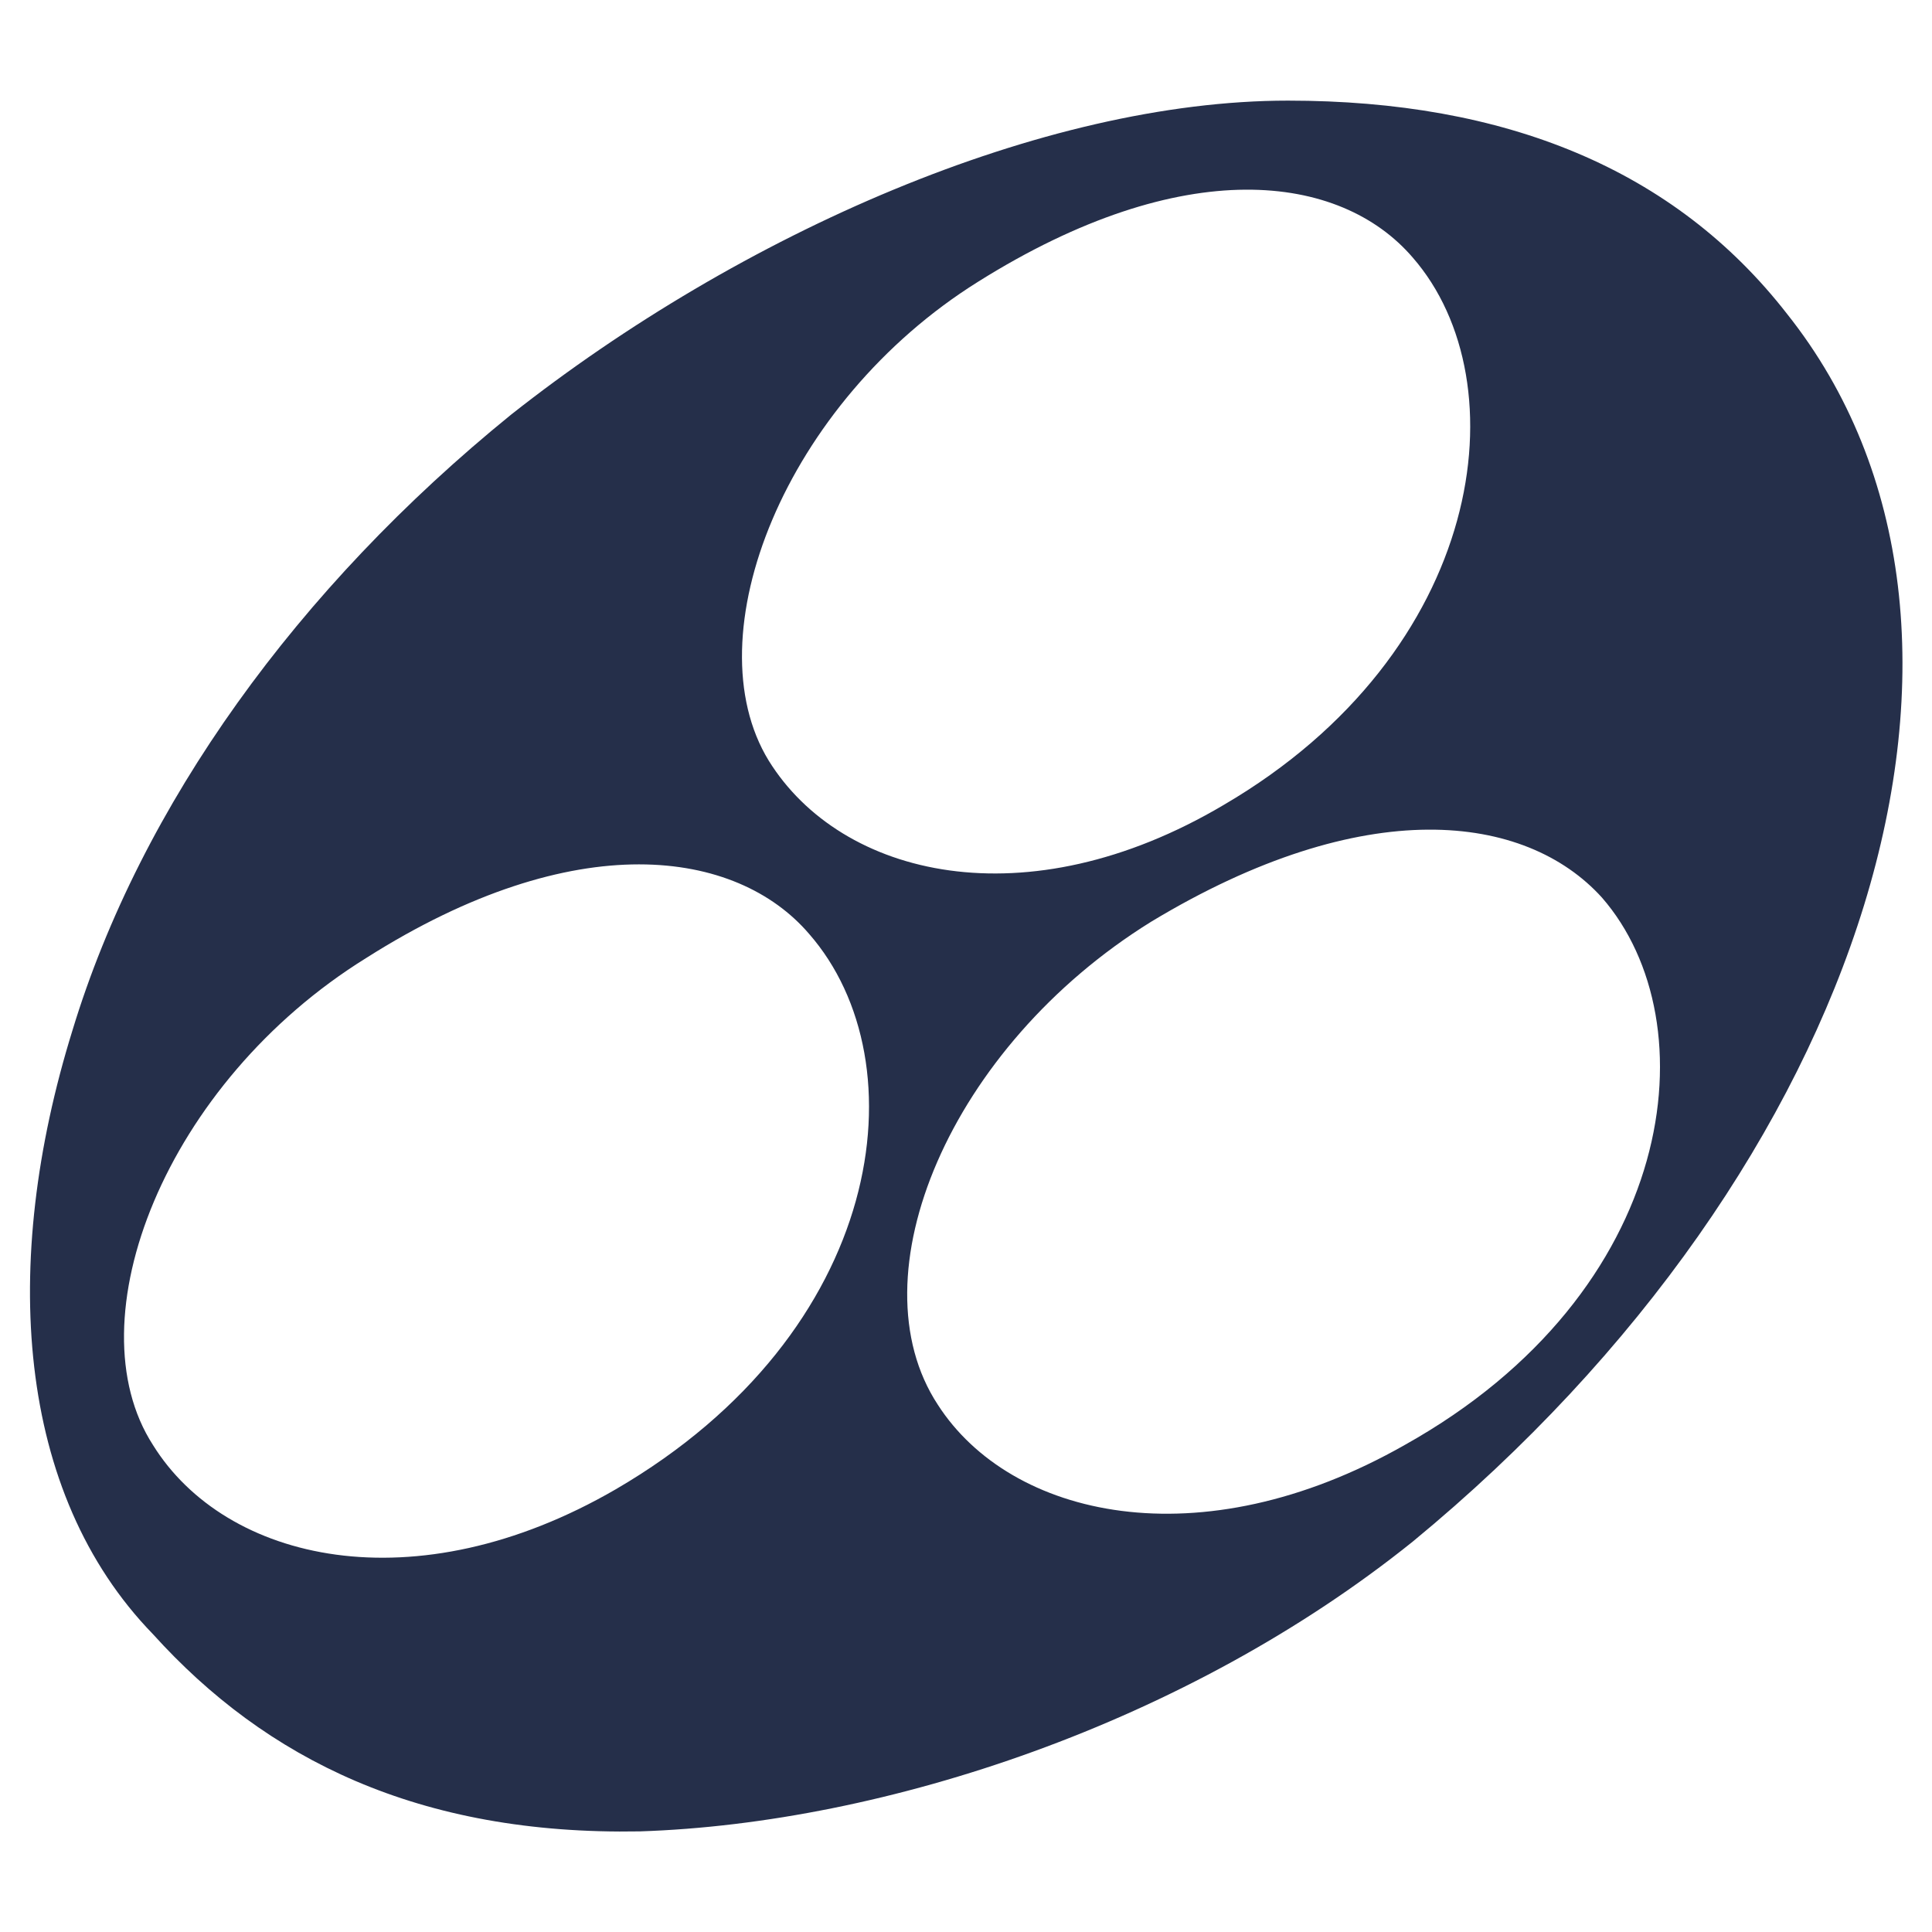
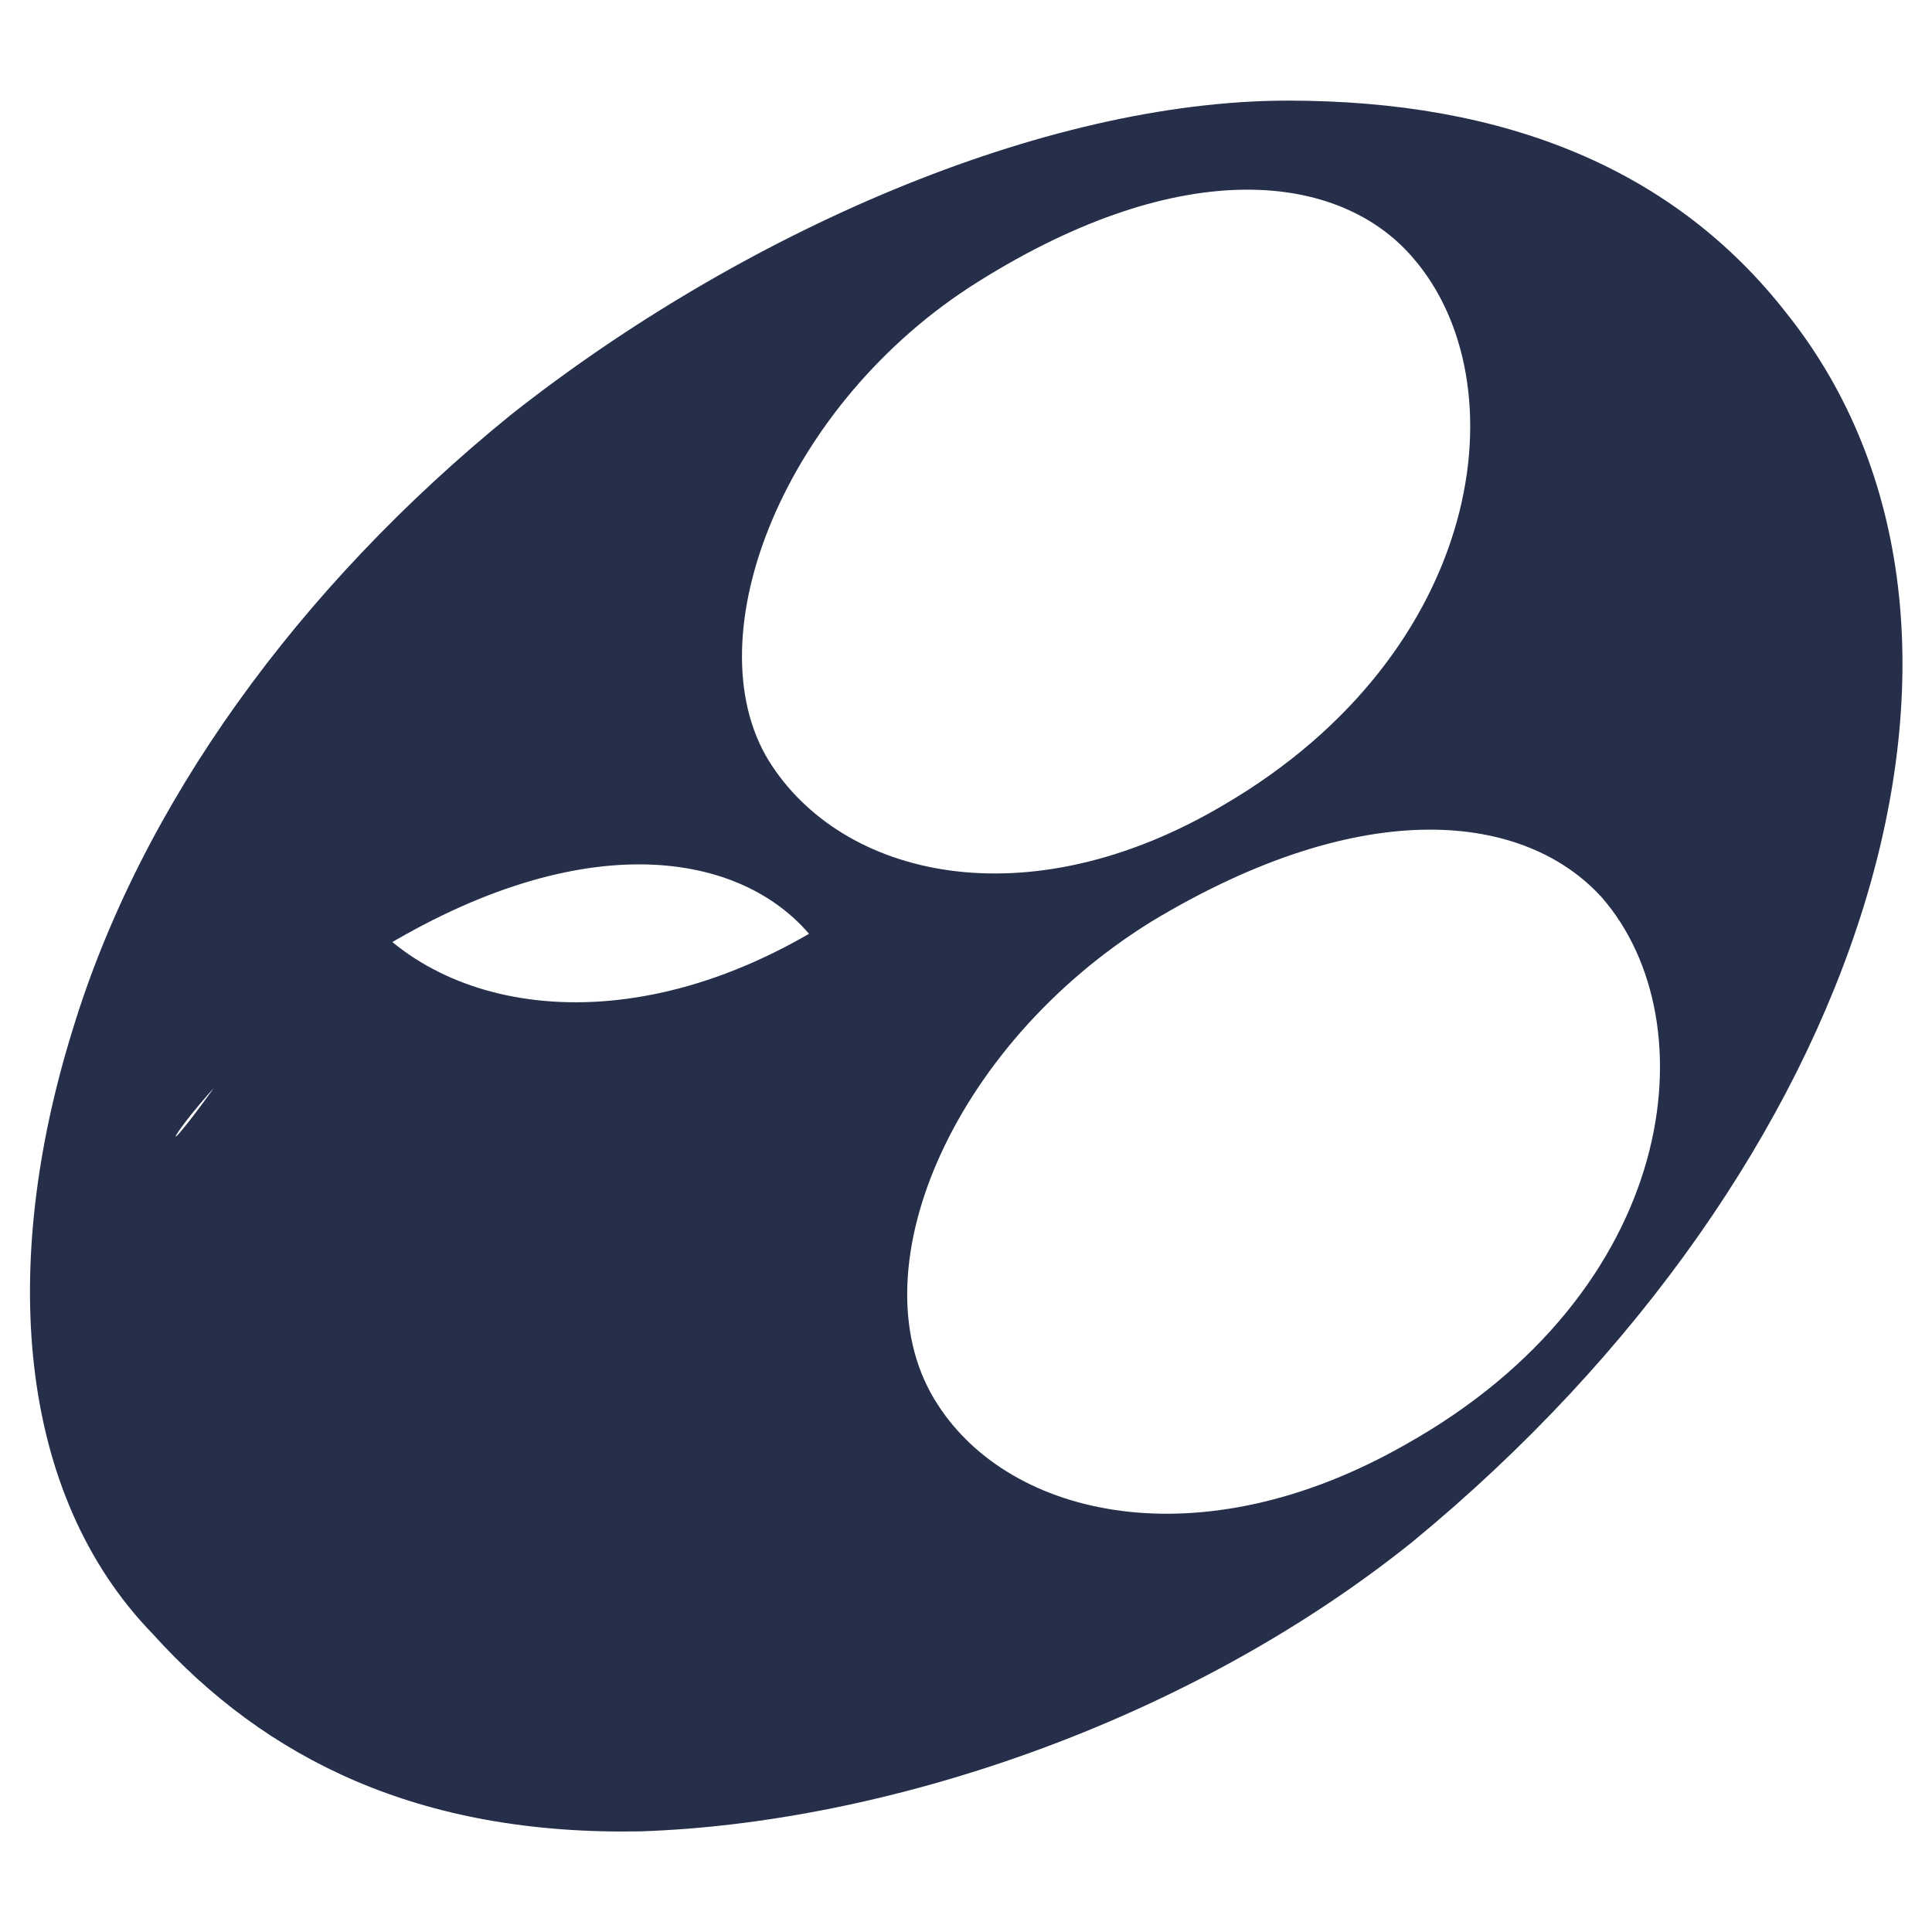
<svg xmlns="http://www.w3.org/2000/svg" version="1.1" id="Calque_1" x="0px" y="0px" viewBox="0 0 48 48" style="enable-background:new 0 0 48 48;" xml:space="preserve">
  <style type="text/css">
	.st0{fill:#252F4A;}
</style>
  <g>
-     <path class="st0" d="M15.9,45.5c6.1-0.2,13.6-2.7,19.2-7.2C46.4,29,50.6,15.6,44.4,7.8c-2.8-3.6-7-5.3-12.4-5.3   c-6.1,0-13.6,3.3-19.3,7.8C7.4,14.6,3.5,20,1.8,25.6c-1.8,5.8-1.4,11.5,2,15C6.6,43.7,10.4,45.6,15.9,45.5 M34.9,35.9   c-5.1,2.9-9.8,1.8-11.6-1c-2.1-3.2,0.3-8.9,5.3-12c5.3-3.2,9.3-2.7,11.2-0.6C42.5,25.4,41.7,32.1,34.9,35.9 M24.3,7   c5.1-3.2,9-2.7,10.8-0.6c2.7,3.1,1.8,9.8-4.7,13.6c-4.9,2.9-9.5,1.8-11.3-1.1C17.2,15.8,19.5,10,24.3,7 M9.1,23.8   c5.2-3.3,9.2-2.7,11-0.6c2.8,3.2,1.9,9.9-4.8,13.8c-5,2.9-9.7,1.8-11.5-1.1C1.8,32.8,4.1,26.9,9.1,23.8" />
+     <path class="st0" d="M15.9,45.5c6.1-0.2,13.6-2.7,19.2-7.2C46.4,29,50.6,15.6,44.4,7.8c-2.8-3.6-7-5.3-12.4-5.3   c-6.1,0-13.6,3.3-19.3,7.8C7.4,14.6,3.5,20,1.8,25.6c-1.8,5.8-1.4,11.5,2,15C6.6,43.7,10.4,45.6,15.9,45.5 M34.9,35.9   c-5.1,2.9-9.8,1.8-11.6-1c-2.1-3.2,0.3-8.9,5.3-12c5.3-3.2,9.3-2.7,11.2-0.6C42.5,25.4,41.7,32.1,34.9,35.9 M24.3,7   c5.1-3.2,9-2.7,10.8-0.6c2.7,3.1,1.8,9.8-4.7,13.6c-4.9,2.9-9.5,1.8-11.3-1.1C17.2,15.8,19.5,10,24.3,7 M9.1,23.8   c5.2-3.3,9.2-2.7,11-0.6c-5,2.9-9.7,1.8-11.5-1.1C1.8,32.8,4.1,26.9,9.1,23.8" />
  </g>
</svg>